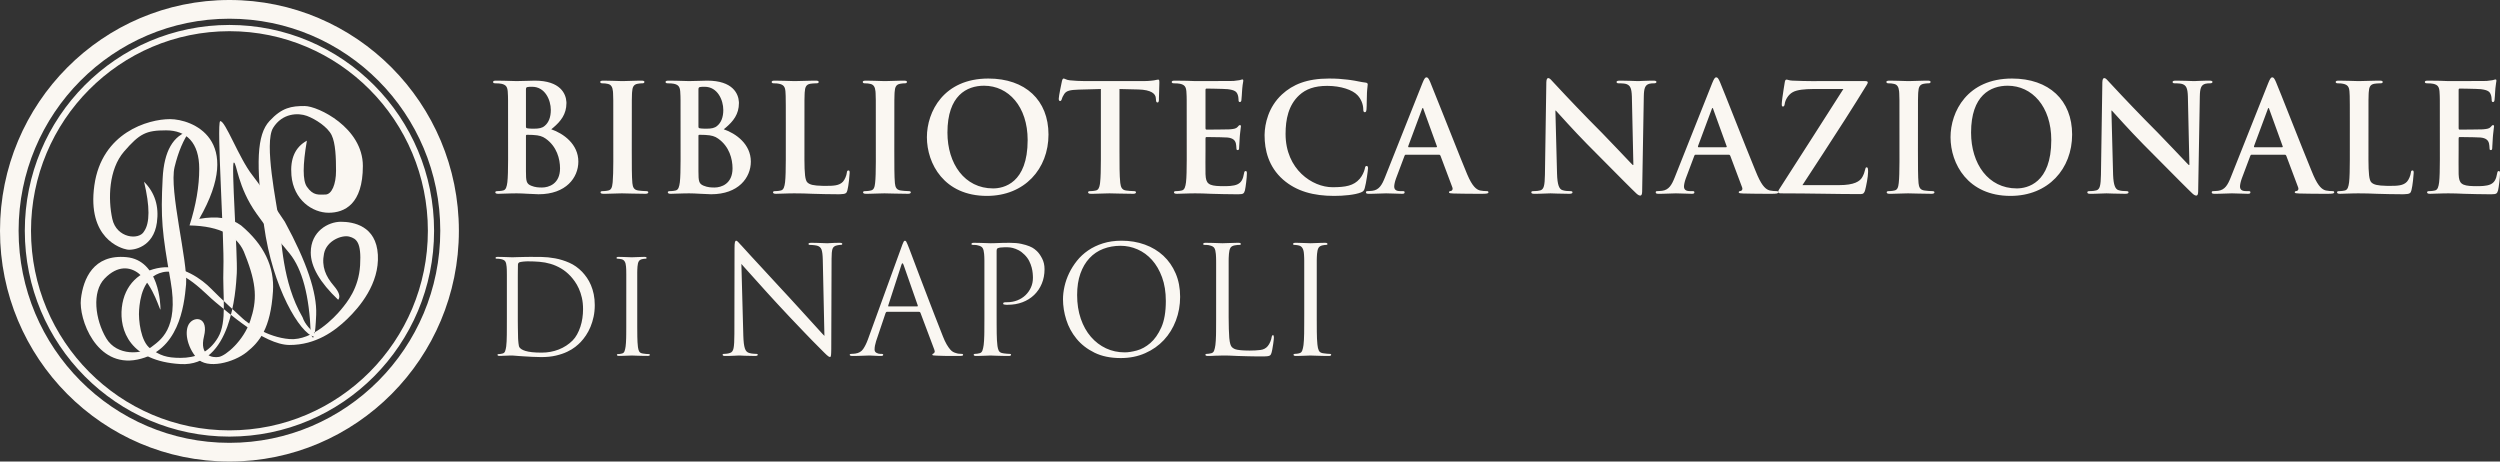
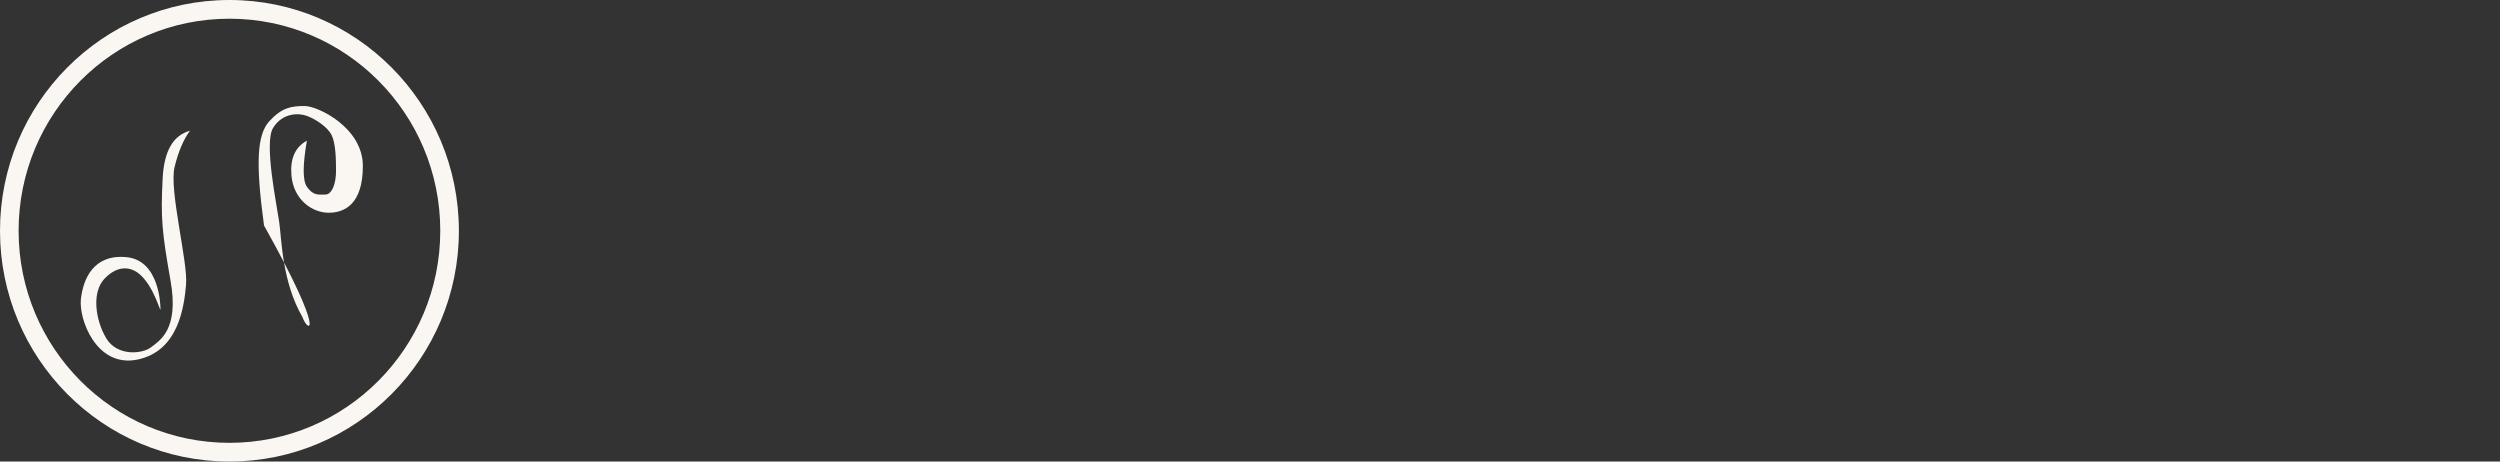
<svg xmlns="http://www.w3.org/2000/svg" width="325" height="60" viewBox="0 0 325 60" fill="none">
  <rect x="0" y="0" width="325" height="60" fill="#333333" stroke="none" />
  <g clip-path="url(#clip0_75_606)">
-     <path fill-rule="evenodd" clip-rule="evenodd" d="M66.046 13.035L66.052 20.767C66.047 22.025 66.03 23.071 65.956 23.696C65.879 24.26 65.782 24.688 65.395 24.766C65.256 24.797 65.079 24.828 64.866 24.84L64.698 24.844C64.466 24.844 64.389 24.902 64.389 25C64.389 25.136 64.524 25.194 64.776 25.194C65.163 25.194 65.666 25.155 66.111 25.155L66.608 25.14L67.214 25.136C67.504 25.136 68.084 25.155 68.665 25.194L68.999 25.208C69.437 25.228 69.833 25.253 70.019 25.253C73.579 25.253 75.185 23.093 75.185 21.01C75.185 18.734 73.25 17.352 71.663 16.807L71.937 16.581C72.879 15.78 73.637 14.859 73.637 13.402L73.633 13.259C73.576 12.206 72.862 10.483 69.516 10.483C68.858 10.483 68.104 10.541 67.156 10.541L65.511 10.496C65.184 10.489 64.845 10.483 64.524 10.483C64.234 10.483 64.099 10.522 64.099 10.658C64.099 10.794 64.215 10.833 64.427 10.833C64.698 10.833 65.027 10.852 65.182 10.891C65.781 11.019 65.954 11.301 66.005 11.881L66.036 12.475C66.041 12.63 66.044 12.809 66.046 13.035ZM68.374 11.65C68.374 11.436 68.413 11.358 68.549 11.32C68.742 11.281 68.916 11.281 69.187 11.281C70.851 11.281 71.606 12.993 71.606 14.297C71.606 15.25 71.315 15.951 70.812 16.36C70.483 16.651 70.058 16.729 69.419 16.729L69.114 16.726C68.836 16.718 68.641 16.7 68.51 16.671C68.433 16.651 68.374 16.613 68.374 16.457V11.65ZM72.805 21.886C72.805 23.91 71.335 24.377 70.464 24.377C70.019 24.377 69.574 24.357 69.052 24.143C68.433 23.89 68.374 23.56 68.374 22.275V17.663C68.374 17.566 68.413 17.527 68.49 17.527L68.758 17.528C68.885 17.529 69.008 17.532 69.16 17.538L69.323 17.547C70.077 17.585 70.522 17.722 70.928 18.014C72.399 19.045 72.805 20.68 72.805 21.886ZM79.725 13.035L79.729 21.035C79.724 22.145 79.707 23.053 79.65 23.65L79.635 23.793C79.577 24.357 79.461 24.688 79.074 24.766C78.934 24.797 78.758 24.828 78.544 24.84L78.377 24.844C78.145 24.844 78.067 24.902 78.067 25C78.067 25.136 78.203 25.194 78.454 25.194L78.81 25.191C79.436 25.181 80.2 25.149 80.658 25.139L80.892 25.136C81.415 25.136 82.634 25.194 83.91 25.194C84.123 25.194 84.278 25.136 84.278 25C84.278 24.916 84.207 24.861 84.053 24.847L83.969 24.844C83.678 24.844 83.253 24.805 82.982 24.766C82.401 24.688 82.266 24.338 82.208 23.812C82.13 22.976 82.13 21.439 82.13 19.551L82.137 13.035C82.141 12.68 82.147 12.442 82.157 12.228L82.169 12.001C82.208 11.32 82.363 10.989 82.885 10.891L83.134 10.854C83.21 10.845 83.28 10.838 83.353 10.835L83.466 10.833C83.659 10.833 83.775 10.794 83.775 10.639C83.775 10.522 83.62 10.483 83.369 10.483L83.004 10.486C82.298 10.499 81.418 10.541 81.008 10.541L80.678 10.537C80.054 10.523 79.106 10.483 78.493 10.483C78.184 10.483 78.029 10.522 78.029 10.639C78.029 10.775 78.118 10.822 78.27 10.831L78.338 10.833C78.571 10.833 78.822 10.852 79.035 10.911C79.43 11.001 79.625 11.293 79.682 11.864L79.699 12.114C79.713 12.359 79.721 12.615 79.725 13.035ZM88.47 13.035L88.475 20.767C88.471 22.025 88.454 23.071 88.38 23.696C88.302 24.26 88.206 24.688 87.819 24.766C87.679 24.797 87.503 24.828 87.289 24.84L87.122 24.844C86.89 24.844 86.813 24.902 86.813 25C86.813 25.136 86.948 25.194 87.2 25.194C87.587 25.194 88.09 25.155 88.535 25.155L89.031 25.14L89.637 25.136C89.928 25.136 90.508 25.155 91.088 25.194L91.422 25.208C91.861 25.228 92.257 25.253 92.443 25.253C96.003 25.253 97.609 23.093 97.609 21.01C97.609 18.734 95.674 17.352 94.087 16.807L94.361 16.581C95.303 15.78 96.061 14.859 96.061 13.402L96.057 13.259C96 12.206 95.286 10.483 91.94 10.483C91.282 10.483 90.527 10.541 89.579 10.541L87.935 10.496C87.608 10.489 87.269 10.483 86.948 10.483C86.658 10.483 86.522 10.522 86.522 10.658C86.522 10.794 86.638 10.833 86.851 10.833C87.122 10.833 87.451 10.852 87.606 10.891C88.204 11.019 88.378 11.301 88.429 11.881L88.46 12.475C88.464 12.63 88.468 12.809 88.47 13.035ZM90.798 11.65C90.798 11.436 90.837 11.358 90.972 11.32C91.166 11.281 91.34 11.281 91.611 11.281C93.275 11.281 94.029 12.993 94.029 14.297C94.029 15.25 93.739 15.951 93.236 16.36C92.907 16.651 92.481 16.729 91.843 16.729L91.538 16.726C91.26 16.718 91.064 16.7 90.934 16.671C90.856 16.651 90.798 16.613 90.798 16.457V11.65ZM95.229 21.886C95.229 23.91 93.758 24.377 92.888 24.377C92.443 24.377 91.998 24.357 91.475 24.143C90.856 23.89 90.798 23.56 90.798 22.275V17.663C90.798 17.566 90.837 17.527 90.914 17.527L91.182 17.528C91.308 17.529 91.432 17.532 91.584 17.538L91.746 17.547C92.501 17.585 92.946 17.722 93.352 18.014C94.823 19.045 95.229 20.68 95.229 21.886ZM104.576 20.776L104.58 13.035C104.584 12.68 104.59 12.442 104.6 12.228L104.612 12.001C104.651 11.32 104.806 10.989 105.328 10.891C105.514 10.86 105.749 10.842 105.945 10.835L106.083 10.833C106.315 10.833 106.431 10.794 106.431 10.658C106.431 10.522 106.296 10.483 106.025 10.483L105.506 10.489C104.743 10.504 103.765 10.541 103.393 10.541L103.13 10.538C102.529 10.526 101.522 10.483 100.743 10.483C100.453 10.483 100.317 10.522 100.317 10.658C100.317 10.777 100.406 10.822 100.571 10.831L100.646 10.833C100.898 10.833 101.13 10.852 101.285 10.891C101.883 11.019 102.057 11.301 102.108 11.881L102.138 12.475C102.155 13.029 102.155 13.885 102.155 16.126L102.154 20.767C102.15 22.025 102.132 23.071 102.058 23.696C101.981 24.26 101.884 24.688 101.497 24.766C101.358 24.797 101.182 24.828 100.968 24.84L100.801 24.844C100.569 24.844 100.491 24.902 100.491 25C100.491 25.136 100.627 25.194 100.878 25.194C101.265 25.194 101.768 25.155 102.213 25.155L102.71 25.14C102.967 25.136 103.183 25.136 103.316 25.136C104.109 25.136 104.806 25.155 105.676 25.194L107.24 25.233C107.743 25.244 108.303 25.253 108.946 25.253L109.235 25.249C109.973 25.228 110.061 25.11 110.165 24.727C110.32 24.163 110.455 22.703 110.455 22.489C110.455 22.256 110.436 22.159 110.301 22.159C110.146 22.159 110.107 22.275 110.088 22.45C110.049 22.82 109.817 23.365 109.585 23.618C109.101 24.143 108.346 24.163 107.321 24.163L106.934 24.159C105.722 24.137 105.279 24 104.98 23.735C104.646 23.447 104.587 22.49 104.576 20.776ZM113.854 13.035L113.858 21.035C113.853 22.237 113.834 23.203 113.764 23.793C113.706 24.357 113.59 24.688 113.203 24.766C113.063 24.797 112.887 24.828 112.673 24.84L112.506 24.844C112.274 24.844 112.197 24.902 112.197 25C112.197 25.136 112.332 25.194 112.584 25.194L112.939 25.191C113.565 25.181 114.329 25.149 114.787 25.139L115.021 25.136C115.544 25.136 116.763 25.194 118.04 25.194C118.252 25.194 118.407 25.136 118.407 25C118.407 24.916 118.336 24.861 118.182 24.847L118.098 24.844C117.807 24.844 117.382 24.805 117.111 24.766C116.53 24.688 116.395 24.338 116.337 23.812C116.26 22.976 116.26 21.439 116.26 19.551L116.266 13.035C116.27 12.68 116.276 12.442 116.286 12.228L116.298 12.001C116.337 11.32 116.492 10.989 117.014 10.891L117.263 10.854C117.339 10.845 117.409 10.838 117.482 10.835L117.595 10.833C117.788 10.833 117.904 10.794 117.904 10.639C117.904 10.522 117.749 10.483 117.498 10.483L117.134 10.486C116.427 10.499 115.547 10.541 115.137 10.541L114.807 10.537C114.183 10.523 113.235 10.483 112.622 10.483C112.313 10.483 112.158 10.522 112.158 10.639C112.158 10.775 112.247 10.822 112.399 10.831L112.467 10.833C112.7 10.833 112.951 10.852 113.164 10.911C113.559 11.001 113.754 11.293 113.811 11.864L113.828 12.114C113.842 12.359 113.85 12.615 113.854 13.035ZM128.294 25.467C133.208 25.467 136.304 21.944 136.304 17.488C136.304 13.032 133.305 10.21 128.487 10.21C122.683 10.21 120.497 14.511 120.497 17.838C120.497 21.283 122.741 25.467 128.294 25.467ZM129.106 24.494C125.392 24.494 123.167 21.283 123.167 17.235C123.167 12.39 125.701 11.144 127.926 11.144C131.099 11.144 133.595 13.849 133.595 18.208C133.595 23.832 130.461 24.494 129.106 24.494ZM140.231 11.65L143.114 11.572L143.113 20.767C143.109 22.025 143.091 23.071 143.017 23.696L142.986 23.946C142.917 24.384 142.784 24.7 142.456 24.766C142.317 24.797 142.14 24.828 141.927 24.84L141.76 24.844C141.527 24.844 141.45 24.902 141.45 25C141.45 25.136 141.586 25.194 141.837 25.194L142.192 25.191C142.818 25.181 143.582 25.149 144.04 25.139L144.275 25.136C144.817 25.136 146.035 25.194 147.312 25.194C147.525 25.194 147.68 25.136 147.68 25C147.68 24.916 147.609 24.861 147.455 24.847L147.37 24.844C147.08 24.844 146.655 24.805 146.384 24.766C145.842 24.693 145.705 24.316 145.642 23.823L145.629 23.715C145.532 22.878 145.532 21.341 145.532 19.551V11.572L147.97 11.631C149.692 11.67 150.215 12.215 150.253 12.721L150.273 12.935C150.292 13.227 150.331 13.324 150.485 13.324C150.601 13.324 150.64 13.207 150.66 13.012L150.663 12.726C150.676 12.116 150.718 11.101 150.718 10.755L150.714 10.586C150.703 10.417 150.668 10.347 150.563 10.347C150.485 10.347 150.331 10.386 150.04 10.444L149.703 10.486C149.445 10.515 149.118 10.541 148.705 10.541H141.044C140.405 10.541 139.67 10.502 139.109 10.444C138.625 10.405 138.432 10.21 138.277 10.21C138.176 10.21 138.118 10.3 138.067 10.492L138.045 10.58C138.006 10.736 137.639 12.507 137.639 12.818C137.639 13.032 137.677 13.129 137.813 13.129C137.909 13.129 137.966 13.075 138.004 12.967L138.026 12.896C138.064 12.74 138.161 12.507 138.354 12.215C138.645 11.787 139.109 11.689 140.231 11.65ZM154.271 13.035L154.276 20.767C154.272 22.025 154.255 23.071 154.181 23.696C154.103 24.26 154.007 24.688 153.62 24.766C153.48 24.797 153.304 24.828 153.09 24.84L152.923 24.844C152.691 24.844 152.614 24.902 152.614 25C152.614 25.136 152.749 25.194 153.001 25.194C153.388 25.194 153.891 25.155 154.336 25.155L154.832 25.14L155.438 25.136C156.019 25.136 156.619 25.155 157.45 25.194L159.021 25.233C159.454 25.242 159.934 25.25 160.47 25.252L161.035 25.252C161.573 25.245 161.723 25.193 161.842 24.747C161.939 24.357 162.094 23.034 162.094 22.587L162.091 22.45C162.084 22.324 162.055 22.236 161.939 22.236C161.821 22.236 161.776 22.296 161.741 22.454L161.726 22.528C161.591 23.326 161.359 23.735 160.856 23.968C160.353 24.202 159.54 24.202 159.037 24.202L158.686 24.198C157.081 24.162 156.771 23.848 156.72 22.69L156.715 22.567C156.696 22.003 156.715 20.212 156.715 19.551V18.014C156.715 17.897 156.735 17.819 156.831 17.819L157.361 17.822C158.111 17.829 159.298 17.848 159.579 17.877C160.295 17.955 160.565 18.247 160.662 18.636C160.685 18.738 160.699 18.839 160.709 18.936L160.74 19.337C160.74 19.434 160.778 19.512 160.914 19.512C161.049 19.512 161.079 19.383 161.086 19.252L161.088 19.142C161.088 19.006 161.146 18.228 161.165 17.838L161.192 17.516C161.26 16.776 161.32 16.521 161.32 16.418C161.32 16.301 161.262 16.262 161.185 16.262C161.088 16.262 161.01 16.36 160.875 16.515C160.701 16.71 160.411 16.768 159.946 16.807L159.737 16.819C159.029 16.846 157.229 16.846 156.851 16.846C156.735 16.846 156.715 16.768 156.715 16.632V11.709C156.715 11.572 156.754 11.514 156.851 11.514L157.851 11.53C158.56 11.544 159.397 11.568 159.598 11.592C160.565 11.709 160.759 11.942 160.894 12.293C160.977 12.493 161.003 12.764 161.009 12.924L161.01 12.993C161.01 13.168 161.049 13.265 161.185 13.265C161.32 13.265 161.359 13.149 161.378 13.051C161.413 12.841 161.448 12.127 161.468 11.844L161.498 11.461C161.555 10.815 161.63 10.621 161.63 10.502C161.63 10.405 161.61 10.327 161.513 10.327C161.417 10.327 161.301 10.386 161.204 10.405L161.06 10.434C160.891 10.463 160.648 10.492 160.372 10.522L159.756 10.531C158.549 10.541 156.026 10.541 155.535 10.541L155.163 10.534C154.922 10.527 154.631 10.514 154.316 10.502C153.832 10.502 153.271 10.483 152.749 10.483C152.459 10.483 152.323 10.522 152.323 10.658C152.323 10.794 152.439 10.833 152.652 10.833C152.923 10.833 153.252 10.852 153.407 10.891C154.005 11.019 154.179 11.301 154.23 11.881L154.261 12.475C154.265 12.63 154.269 12.809 154.271 13.035ZM173.432 25.467C174.67 25.467 176.14 25.33 176.914 25.019C177.243 24.883 177.32 24.785 177.417 24.455C177.611 23.793 177.843 22.1 177.843 21.867C177.843 21.711 177.804 21.575 177.669 21.575C177.514 21.575 177.475 21.652 177.417 21.964C177.34 22.314 177.088 22.878 176.759 23.248C175.985 24.143 174.941 24.338 173.219 24.338C170.626 24.338 167.124 22.042 167.124 17.41C167.124 15.523 167.492 13.674 168.904 12.37C169.756 11.592 170.858 11.164 172.542 11.164C174.322 11.164 175.831 11.689 176.469 12.37C176.953 12.876 177.204 13.557 177.224 14.161C177.224 14.433 177.262 14.589 177.417 14.589C177.572 14.589 177.62 14.466 177.642 14.233L177.649 14.141C177.688 13.752 177.669 12.682 177.707 12.04L177.726 11.756C177.763 11.289 177.804 11.101 177.804 10.969C177.804 10.852 177.727 10.755 177.514 10.736C176.933 10.677 176.314 10.502 175.579 10.405L175.146 10.35C174.437 10.264 173.773 10.21 172.774 10.21C169.891 10.21 168.053 10.989 166.66 12.273C164.867 13.926 164.426 16.124 164.398 17.465L164.396 17.605C164.396 19.492 164.899 21.672 166.795 23.346C168.556 24.883 170.781 25.467 173.432 25.467ZM187.072 20.115C187.168 20.115 187.226 20.154 187.265 20.251L188.813 24.377C188.91 24.61 188.774 24.785 188.639 24.824C188.445 24.844 188.368 24.883 188.368 25C188.368 25.136 188.6 25.136 188.948 25.155L190.264 25.18C190.931 25.19 191.531 25.193 192.002 25.194L192.605 25.194C193.321 25.194 193.495 25.155 193.495 25C193.495 24.883 193.424 24.852 193.306 24.845L193.243 24.844C193.011 24.844 192.721 24.824 192.431 24.766L192.338 24.741C191.94 24.62 191.409 24.267 190.728 22.645L189.878 20.564C188.434 16.982 186.308 11.55 185.93 10.677L185.831 10.46C185.692 10.172 185.589 10.055 185.446 10.055C185.253 10.055 185.137 10.269 184.905 10.833L180.048 23.054C179.661 24.027 179.294 24.688 178.404 24.805C178.28 24.82 178.082 24.836 177.918 24.842L177.804 24.844C177.649 24.844 177.572 24.883 177.572 25C177.572 25.155 177.688 25.194 177.94 25.194L178.473 25.189C179.236 25.176 179.939 25.141 180.176 25.136L180.223 25.136C180.822 25.136 181.654 25.194 182.273 25.194C182.486 25.194 182.602 25.155 182.602 25C182.602 24.883 182.544 24.844 182.312 24.844H182.022C181.422 24.844 181.248 24.591 181.248 24.241C181.248 24.033 181.324 23.641 181.477 23.215L182.583 20.271C182.622 20.154 182.66 20.115 182.757 20.115H187.072ZM183.144 19.142C183.067 19.142 183.047 19.084 183.067 19.006L184.847 14.219C184.866 14.141 184.905 14.044 184.963 14.044C185.021 14.044 185.04 14.141 185.059 14.219L186.801 19.026C186.82 19.084 186.801 19.142 186.704 19.142H183.144ZM202.201 14.375H202.259L203.83 16.099C204.542 16.874 205.421 17.815 206.322 18.732L211.139 23.585C211.491 23.939 211.816 24.262 212.102 24.543L212.572 25C212.784 25.214 213.017 25.428 213.229 25.428C213.388 25.428 213.466 25.283 213.479 24.935L213.694 12.546C213.713 11.456 213.868 11.047 214.41 10.891C214.642 10.833 214.797 10.833 214.99 10.833C215.222 10.833 215.338 10.775 215.338 10.658C215.338 10.502 215.145 10.483 214.893 10.483L214.526 10.486C213.818 10.496 213.272 10.535 213.047 10.54L212.792 10.538C212.324 10.526 211.519 10.483 210.656 10.483L210.476 10.487C210.282 10.498 210.153 10.537 210.153 10.658C210.153 10.775 210.231 10.833 210.463 10.833L210.734 10.836C210.985 10.843 211.281 10.866 211.488 10.95C211.928 11.134 212.107 11.476 212.142 12.52L212.339 21.439H212.243L211.948 21.139C211.209 20.371 209.389 18.43 208.239 17.258L206.548 15.547C205.423 14.396 204.358 13.279 203.539 12.412L201.989 10.755C201.66 10.405 201.485 10.152 201.273 10.152C201.097 10.152 201.033 10.377 201.023 10.71L200.841 22.719C200.813 24.114 200.71 24.603 200.247 24.747C200.031 24.809 199.764 24.834 199.538 24.841L199.377 24.844C199.183 24.844 199.067 24.883 199.067 25C199.067 25.175 199.241 25.194 199.493 25.194L200.013 25.189C200.741 25.176 201.346 25.141 201.544 25.136L201.582 25.136C201.95 25.136 202.724 25.194 203.981 25.194C204.252 25.194 204.426 25.155 204.426 25C204.426 24.897 204.337 24.855 204.173 24.846L204.097 24.844C203.788 24.844 203.42 24.824 203.091 24.708C202.704 24.571 202.453 24.066 202.414 22.548L202.201 14.375ZM224.741 20.115C224.838 20.115 224.896 20.154 224.935 20.251L226.482 24.377C226.579 24.61 226.444 24.785 226.308 24.824C226.115 24.844 226.037 24.883 226.037 25C226.037 25.136 226.27 25.136 226.618 25.155L227.934 25.18C228.601 25.19 229.2 25.193 229.672 25.194L230.275 25.194C230.99 25.194 231.165 25.155 231.165 25C231.165 24.883 231.094 24.852 230.976 24.845L230.913 24.844C230.681 24.844 230.391 24.824 230.1 24.766L230.008 24.741C229.626 24.625 229.121 24.294 228.479 22.834L228.175 22.108C226.824 18.826 224.038 11.688 223.6 10.677L223.501 10.46C223.362 10.172 223.258 10.055 223.116 10.055C222.923 10.055 222.806 10.269 222.574 10.833L217.718 23.054C217.331 24.027 216.964 24.688 216.074 24.805C215.95 24.82 215.752 24.836 215.588 24.842L215.474 24.844C215.319 24.844 215.242 24.883 215.242 25C215.242 25.155 215.358 25.194 215.609 25.194L216.142 25.189C216.906 25.176 217.609 25.141 217.846 25.136L217.892 25.136C218.492 25.136 219.324 25.194 219.943 25.194C220.156 25.194 220.272 25.155 220.272 25C220.272 24.883 220.214 24.844 219.982 24.844H219.691C219.092 24.844 218.918 24.591 218.918 24.241C218.918 24.033 218.994 23.641 219.147 23.215L220.253 20.271C220.291 20.154 220.33 20.115 220.427 20.115H224.741ZM220.814 19.142C220.736 19.142 220.717 19.084 220.736 19.006L222.516 14.219C222.536 14.141 222.574 14.044 222.632 14.044C222.69 14.044 222.71 14.141 222.729 14.219L224.47 19.026C224.49 19.084 224.47 19.142 224.374 19.142H220.814ZM239.078 24.066H234.318L237.099 19.805C238.977 16.922 240.877 13.973 242.657 11.067L242.745 10.911C242.784 10.837 242.812 10.767 242.812 10.697C242.812 10.6 242.676 10.541 242.483 10.541L235.45 10.543C234.845 10.54 234.086 10.528 233.022 10.483C232.538 10.463 232.422 10.347 232.248 10.347C232.146 10.347 232.075 10.421 232.032 10.622L231.883 11.535C231.766 12.278 231.629 13.211 231.629 13.518C231.629 13.752 231.648 13.849 231.784 13.849C231.887 13.849 231.96 13.788 232.002 13.583L232.016 13.499C232.074 13.051 232.422 12.331 233.061 11.981C233.636 11.656 234.694 11.582 235.633 11.573L239.639 11.572C237.046 15.678 234.183 20.076 231.455 24.357L231.335 24.54C231.202 24.748 231.165 24.832 231.165 24.941C231.165 25.077 231.281 25.136 231.493 25.136C235.402 25.136 238.652 25.233 241.883 25.233C242.231 25.233 242.367 25.077 242.464 24.727C242.599 24.241 242.851 22.976 242.851 22.353L242.847 22.146C242.834 21.844 242.786 21.75 242.657 21.75C242.541 21.75 242.502 21.867 242.464 22.061C242.406 22.334 242.289 22.684 242.115 22.995C241.806 23.579 241.051 24.066 239.078 24.066ZM246.927 13.035L246.931 21.035C246.925 22.237 246.906 23.203 246.836 23.793C246.778 24.357 246.662 24.688 246.275 24.766C246.136 24.797 245.959 24.828 245.746 24.84L245.579 24.844C245.346 24.844 245.269 24.902 245.269 25C245.269 25.136 245.404 25.194 245.656 25.194L246.011 25.191C246.637 25.181 247.401 25.149 247.859 25.139L248.094 25.136C248.616 25.136 249.835 25.194 251.112 25.194C251.325 25.194 251.48 25.136 251.48 25C251.48 24.916 251.408 24.861 251.254 24.847L251.17 24.844C250.88 24.844 250.454 24.805 250.183 24.766C249.603 24.688 249.467 24.338 249.409 23.812C249.332 22.976 249.332 21.439 249.332 19.551L249.338 13.035C249.342 12.68 249.348 12.442 249.358 12.228L249.371 12.001C249.409 11.32 249.564 10.989 250.086 10.891L250.335 10.854C250.411 10.845 250.481 10.838 250.555 10.835L250.667 10.833C250.86 10.833 250.976 10.794 250.976 10.639C250.976 10.522 250.822 10.483 250.57 10.483L250.206 10.486C249.499 10.499 248.619 10.541 248.21 10.541L247.88 10.537C247.256 10.523 246.307 10.483 245.695 10.483C245.385 10.483 245.23 10.522 245.23 10.639C245.23 10.775 245.319 10.822 245.471 10.831L245.54 10.833C245.772 10.833 246.023 10.852 246.236 10.911C246.632 11.001 246.827 11.293 246.883 11.864L246.901 12.114C246.914 12.359 246.922 12.615 246.927 13.035ZM261.366 25.467C266.28 25.467 269.376 21.944 269.376 17.488C269.376 13.032 266.377 10.21 261.56 10.21C255.755 10.21 253.569 14.511 253.569 17.838C253.569 21.283 255.813 25.467 261.366 25.467ZM262.179 24.494C258.464 24.494 256.239 21.283 256.239 17.235C256.239 12.39 258.774 11.144 260.998 11.144C264.171 11.144 266.667 13.849 266.667 18.208C266.667 23.832 263.533 24.494 262.179 24.494ZM274.484 14.375H274.542L276.112 16.099C276.825 16.874 277.704 17.815 278.604 18.732L283.422 23.585C283.774 23.939 284.099 24.262 284.385 24.543L284.854 25C285.067 25.214 285.299 25.428 285.512 25.428C285.67 25.428 285.748 25.283 285.761 24.935L285.976 12.546C285.995 11.456 286.15 11.047 286.692 10.891C286.924 10.833 287.079 10.833 287.272 10.833C287.505 10.833 287.621 10.775 287.621 10.658C287.621 10.502 287.427 10.483 287.176 10.483L286.809 10.486C286.1 10.496 285.554 10.535 285.329 10.54L285.075 10.538C284.606 10.526 283.801 10.483 282.939 10.483L282.758 10.487C282.564 10.498 282.436 10.537 282.436 10.658C282.436 10.775 282.513 10.833 282.745 10.833L283.016 10.836C283.267 10.843 283.563 10.866 283.771 10.95C284.21 11.134 284.39 11.476 284.424 12.52L284.622 21.439H284.525L284.231 21.139C283.491 20.371 281.671 18.43 280.521 17.258L278.83 15.547C277.705 14.396 276.64 13.279 275.821 12.412L274.271 10.755C273.942 10.405 273.768 10.152 273.555 10.152C273.379 10.152 273.315 10.377 273.305 10.71L273.123 22.719C273.095 24.114 272.992 24.603 272.53 24.747C272.313 24.809 272.047 24.834 271.82 24.841L271.659 24.844C271.466 24.844 271.349 24.883 271.349 25C271.349 25.175 271.524 25.194 271.775 25.194L272.295 25.189C273.023 25.176 273.629 25.141 273.826 25.136L273.865 25.136C274.232 25.136 275.006 25.194 276.264 25.194C276.535 25.194 276.709 25.155 276.709 25C276.709 24.897 276.62 24.855 276.455 24.846L276.38 24.844C276.07 24.844 275.703 24.824 275.374 24.708C275.004 24.577 274.757 24.109 274.703 22.74L274.484 14.375ZM297.024 20.115C297.12 20.115 297.178 20.154 297.217 20.251L298.765 24.377C298.862 24.61 298.726 24.785 298.591 24.824C298.397 24.844 298.32 24.883 298.32 25C298.32 25.136 298.552 25.136 298.9 25.155L300.216 25.18C300.883 25.19 301.483 25.193 301.954 25.194L302.557 25.194C303.273 25.194 303.447 25.155 303.447 25C303.447 24.883 303.376 24.852 303.258 24.845L303.195 24.844C302.963 24.844 302.673 24.824 302.383 24.766L302.29 24.741C301.908 24.625 301.403 24.294 300.761 22.834L300.457 22.108C299.106 18.826 296.321 11.688 295.882 10.677L295.783 10.46C295.644 10.172 295.541 10.055 295.398 10.055C295.205 10.055 295.089 10.269 294.857 10.833L290 23.054C289.613 24.027 289.246 24.688 288.356 24.805C288.232 24.82 288.034 24.836 287.871 24.842L287.756 24.844C287.601 24.844 287.524 24.883 287.524 25C287.524 25.155 287.64 25.194 287.892 25.194L288.425 25.189C289.188 25.176 289.891 25.141 290.128 25.136L290.175 25.136C290.774 25.136 291.606 25.194 292.225 25.194C292.438 25.194 292.554 25.155 292.554 25C292.554 24.883 292.496 24.844 292.264 24.844H291.974C291.374 24.844 291.2 24.591 291.2 24.241C291.2 24.033 291.276 23.641 291.429 23.215L292.535 20.271C292.574 20.154 292.612 20.115 292.709 20.115H297.024ZM293.096 19.142C293.019 19.142 292.999 19.084 293.019 19.006L294.799 14.219C294.818 14.141 294.857 14.044 294.915 14.044C294.973 14.044 294.992 14.141 295.011 14.219L296.753 19.026C296.772 19.084 296.753 19.142 296.656 19.142H293.096ZM307.899 20.776L307.903 13.035C307.907 12.68 307.913 12.442 307.923 12.228L307.936 12.001C307.974 11.32 308.129 10.989 308.651 10.891C308.837 10.86 309.072 10.842 309.268 10.835L309.406 10.833C309.638 10.833 309.754 10.794 309.754 10.658C309.754 10.522 309.619 10.483 309.348 10.483L308.829 10.489C308.066 10.504 307.088 10.541 306.717 10.541L306.453 10.538C305.852 10.526 304.846 10.483 304.066 10.483C303.776 10.483 303.64 10.522 303.64 10.658C303.64 10.777 303.729 10.822 303.894 10.831L303.969 10.833C304.221 10.833 304.453 10.852 304.608 10.891C305.206 11.019 305.38 11.301 305.431 11.881L305.462 12.475C305.478 13.029 305.478 13.885 305.478 16.126L305.477 20.767C305.473 22.025 305.456 23.071 305.382 23.696C305.304 24.26 305.208 24.688 304.821 24.766C304.681 24.797 304.505 24.828 304.291 24.84L304.124 24.844C303.892 24.844 303.815 24.902 303.815 25C303.815 25.136 303.95 25.194 304.202 25.194C304.588 25.194 305.092 25.155 305.536 25.155L306.033 25.14C306.29 25.136 306.506 25.136 306.639 25.136C307.433 25.136 308.129 25.155 309 25.194L310.563 25.233C311.066 25.244 311.627 25.253 312.269 25.253L312.558 25.249C313.296 25.228 313.384 25.11 313.488 24.727C313.643 24.163 313.779 22.703 313.779 22.489C313.779 22.256 313.759 22.159 313.624 22.159C313.469 22.159 313.43 22.275 313.411 22.45C313.372 22.82 313.14 23.365 312.908 23.618C312.424 24.143 311.67 24.163 310.644 24.163L310.257 24.159C309.045 24.137 308.602 24 308.303 23.735C307.969 23.447 307.91 22.49 307.899 20.776ZM317.177 13.035L317.182 20.767C317.178 22.025 317.161 23.071 317.087 23.696C317.01 24.26 316.913 24.688 316.526 24.766C316.387 24.797 316.21 24.828 315.997 24.84L315.829 24.844C315.597 24.844 315.52 24.902 315.52 25C315.52 25.136 315.655 25.194 315.907 25.194C316.294 25.194 316.797 25.155 317.242 25.155L317.739 25.14L318.345 25.136C318.925 25.136 319.525 25.155 320.357 25.194L321.927 25.233C322.36 25.242 322.84 25.25 323.376 25.252L323.941 25.252C324.479 25.245 324.629 25.193 324.749 24.747C324.845 24.357 325 23.034 325 22.587L324.998 22.45C324.99 22.324 324.961 22.236 324.845 22.236C324.727 22.236 324.682 22.296 324.647 22.454L324.633 22.528C324.497 23.326 324.265 23.735 323.762 23.968C323.259 24.202 322.446 24.202 321.943 24.202L321.592 24.198C319.987 24.162 319.678 23.848 319.626 22.69L319.622 22.567C319.602 22.003 319.622 20.212 319.622 19.551V18.014C319.622 17.897 319.641 17.819 319.738 17.819L320.267 17.822C321.018 17.829 322.204 17.848 322.485 17.877C323.201 17.955 323.472 18.247 323.568 18.636C323.592 18.738 323.606 18.839 323.615 18.936L323.646 19.337C323.646 19.434 323.685 19.512 323.82 19.512C323.955 19.512 323.985 19.383 323.992 19.252L323.994 19.142C323.994 19.006 324.052 18.228 324.071 17.838L324.099 17.516C324.166 16.776 324.226 16.521 324.226 16.418C324.226 16.301 324.168 16.262 324.091 16.262C323.994 16.262 323.917 16.36 323.781 16.515C323.607 16.71 323.317 16.768 322.853 16.807L322.643 16.819C321.935 16.846 320.135 16.846 319.757 16.846C319.657 16.846 319.629 16.789 319.623 16.687L319.622 11.709C319.622 11.572 319.66 11.514 319.757 11.514L320.758 11.53C321.466 11.544 322.303 11.568 322.504 11.592C323.472 11.709 323.665 11.942 323.801 12.293C323.883 12.493 323.91 12.764 323.915 12.924L323.917 12.993C323.917 13.168 323.955 13.265 324.091 13.265C324.226 13.265 324.265 13.149 324.284 13.051C324.319 12.841 324.354 12.127 324.375 11.844L324.404 11.461C324.462 10.815 324.536 10.621 324.536 10.502C324.536 10.405 324.516 10.327 324.42 10.327C324.323 10.327 324.207 10.386 324.11 10.405L323.967 10.434C323.797 10.463 323.554 10.492 323.278 10.522L322.662 10.531C321.456 10.541 318.932 10.541 318.441 10.541L318.069 10.534C317.829 10.527 317.537 10.514 317.222 10.502C316.739 10.502 316.178 10.483 315.655 10.483C315.365 10.483 315.23 10.522 315.23 10.658C315.23 10.794 315.346 10.833 315.559 10.833C315.829 10.833 316.158 10.852 316.313 10.891C316.912 11.019 317.085 11.301 317.136 11.881L317.167 12.475C317.172 12.63 317.175 12.809 317.177 13.035ZM65.893 35.711V41.33L65.889 42.847L65.885 43.518C65.879 44.159 65.854 44.662 65.808 45.025C65.775 45.275 65.727 45.485 65.665 45.655C65.603 45.825 65.487 45.927 65.317 45.961C65.239 45.984 65.154 46.001 65.064 46.013C64.973 46.024 64.889 46.029 64.81 46.029C64.719 46.029 64.674 46.064 64.674 46.132C64.674 46.222 64.764 46.268 64.945 46.268L65.153 46.264L65.402 46.251C65.583 46.239 65.758 46.234 65.927 46.234C66.062 46.225 66.182 46.22 66.286 46.218L66.604 46.217C66.643 46.217 66.76 46.225 66.957 46.242L67.4 46.278C67.583 46.292 67.786 46.305 68.009 46.319L69.186 46.387C69.609 46.41 70.001 46.421 70.362 46.421C71.085 46.421 71.722 46.356 72.275 46.225C72.828 46.095 73.314 45.93 73.731 45.732C74.149 45.533 74.502 45.32 74.789 45.093C75.077 44.866 75.311 44.656 75.492 44.463C75.729 44.213 75.957 43.924 76.177 43.595C76.398 43.266 76.592 42.899 76.762 42.496C76.931 42.093 77.066 41.654 77.168 41.177C77.269 40.7 77.32 40.195 77.32 39.661C77.32 39.151 77.275 38.679 77.185 38.248C77.094 37.817 76.973 37.422 76.821 37.065C76.668 36.707 76.494 36.387 76.296 36.103C76.099 35.819 75.893 35.564 75.678 35.337C75.17 34.814 74.612 34.42 74.002 34.153C73.393 33.886 72.778 33.696 72.157 33.583C71.536 33.469 70.941 33.41 70.371 33.404L69.105 33.396L68.504 33.398L67.291 33.425L66.604 33.447L65.51 33.41L65.301 33.404C65.086 33.398 64.883 33.395 64.691 33.395C64.511 33.395 64.42 33.441 64.42 33.532C64.42 33.6 64.465 33.634 64.556 33.634L64.74 33.638C64.775 33.639 64.812 33.641 64.852 33.642C64.971 33.648 65.064 33.662 65.131 33.685C65.413 33.742 65.6 33.844 65.69 33.991C65.78 34.139 65.837 34.36 65.859 34.656L65.878 34.939L65.885 35.09C65.89 35.243 65.893 35.45 65.893 35.711ZM67.316 41.765L67.315 35.984C67.315 35.728 67.317 35.492 67.32 35.275L67.332 34.434C67.332 34.264 67.4 34.15 67.535 34.094C67.569 34.082 67.628 34.068 67.713 34.051C67.798 34.034 67.896 34.02 68.009 34.008C68.122 33.997 68.232 33.989 68.339 33.983L68.543 33.975C68.575 33.975 68.606 33.974 68.636 33.974C69.144 33.974 69.643 33.994 70.134 34.034C70.625 34.074 71.102 34.162 71.564 34.298C72.027 34.434 72.478 34.63 72.919 34.885C73.359 35.141 73.776 35.478 74.171 35.898C74.341 36.08 74.521 36.304 74.713 36.571C74.905 36.838 75.083 37.15 75.246 37.508C75.41 37.865 75.543 38.265 75.644 38.708C75.746 39.151 75.797 39.644 75.797 40.189C75.797 40.587 75.768 40.978 75.712 41.364C75.656 41.75 75.568 42.122 75.45 42.479C75.331 42.837 75.187 43.169 75.018 43.475C74.849 43.782 74.657 44.043 74.442 44.259C73.934 44.77 73.334 45.161 72.639 45.434C71.945 45.706 71.203 45.842 70.413 45.842C69.917 45.842 69.496 45.822 69.152 45.783C68.808 45.743 68.526 45.689 68.305 45.621C68.085 45.553 67.916 45.479 67.798 45.4C67.679 45.32 67.592 45.241 67.535 45.161C67.501 45.116 67.473 45.042 67.451 44.94C67.428 44.838 67.411 44.724 67.4 44.599L67.366 44.216C67.358 44.129 67.353 44.048 67.351 43.974L67.324 42.573C67.319 42.326 67.317 42.057 67.316 41.765ZM82.851 43.752L82.841 42.49L82.841 35.424C82.842 35.293 82.844 35.182 82.848 35.09C82.853 34.936 82.862 34.792 82.873 34.656C82.896 34.36 82.949 34.136 83.034 33.983C83.118 33.83 83.274 33.73 83.499 33.685C83.601 33.662 83.683 33.648 83.745 33.642C83.807 33.637 83.866 33.634 83.923 33.634C84.013 33.634 84.058 33.6 84.058 33.532C84.058 33.441 83.968 33.395 83.787 33.395L83.46 33.4L82.128 33.447L80.909 33.404C80.717 33.398 80.554 33.395 80.418 33.395C80.238 33.395 80.147 33.441 80.147 33.532C80.147 33.6 80.193 33.634 80.283 33.634C80.339 33.634 80.418 33.639 80.52 33.651C80.621 33.662 80.717 33.679 80.808 33.702C81.157 33.781 81.349 34.099 81.383 34.656L81.402 34.939L81.409 35.09C81.414 35.243 81.417 35.45 81.417 35.711L81.415 42.49C81.414 42.855 81.411 43.197 81.409 43.518L81.401 43.973C81.389 44.402 81.366 44.752 81.332 45.025C81.299 45.275 81.251 45.485 81.189 45.655C81.126 45.825 81.011 45.927 80.841 45.961C80.763 45.984 80.678 46.001 80.588 46.013C80.497 46.024 80.413 46.029 80.334 46.029C80.243 46.029 80.198 46.064 80.198 46.132C80.198 46.222 80.288 46.268 80.469 46.268L80.796 46.263L82.148 46.217L82.848 46.242L83.499 46.259C83.736 46.265 83.973 46.268 84.21 46.268C84.391 46.268 84.481 46.222 84.481 46.132C84.481 46.064 84.436 46.029 84.346 46.029L84.106 46.02L83.999 46.013C83.846 46.001 83.708 45.984 83.584 45.961C83.324 45.927 83.155 45.825 83.076 45.655C83.013 45.519 82.968 45.357 82.941 45.17L82.924 45.025C82.884 44.707 82.86 44.283 82.851 43.752ZM96.631 43.629L96.379 34.308L96.679 34.651L99.459 37.743L99.775 38.093C100.132 38.486 100.496 38.884 100.867 39.286L101.429 39.892C101.816 40.311 102.217 40.74 102.633 41.181L104.641 43.288C104.991 43.654 105.303 43.977 105.577 44.257L107.107 45.798C107.236 45.928 107.347 46.035 107.439 46.119L107.504 46.178C107.607 46.269 107.688 46.33 107.746 46.363C107.804 46.395 107.852 46.411 107.891 46.411C107.93 46.411 107.959 46.398 107.978 46.373C107.997 46.347 108.014 46.288 108.026 46.197L108.04 46.067C108.047 45.99 108.052 45.898 108.055 45.789L108.064 45.385L108.104 33.627C108.104 33.043 108.142 32.624 108.22 32.371C108.297 32.118 108.497 31.96 108.82 31.895C108.936 31.869 109.029 31.852 109.1 31.846L109.229 31.837L109.284 31.836C109.426 31.836 109.497 31.791 109.497 31.7C109.497 31.609 109.381 31.564 109.149 31.564C108.909 31.564 108.687 31.567 108.485 31.574L107.616 31.62C107.571 31.622 107.533 31.622 107.504 31.622L106.548 31.587L106.14 31.574C105.927 31.567 105.711 31.564 105.492 31.564C105.234 31.564 105.105 31.609 105.105 31.7C105.105 31.791 105.157 31.836 105.26 31.836L105.458 31.843C105.515 31.846 105.582 31.851 105.656 31.856C105.843 31.869 106.027 31.895 106.208 31.934C106.504 32.011 106.701 32.18 106.798 32.44C106.895 32.699 106.949 33.147 106.962 33.782L107.175 43.668L106.88 43.359L103.973 40.165C103.489 39.633 103.009 39.108 102.532 38.589L101.426 37.397L98.952 34.713L97.673 33.332L96.407 31.942L96.212 31.739C96.153 31.674 96.089 31.603 96.021 31.525C95.886 31.369 95.779 31.291 95.702 31.291C95.625 31.291 95.57 31.36 95.538 31.496C95.505 31.632 95.489 31.888 95.489 32.264L95.47 43.415C95.47 44.297 95.434 44.913 95.363 45.263C95.293 45.614 95.135 45.821 94.889 45.886C94.748 45.938 94.599 45.97 94.444 45.983L94.241 45.998C94.183 46.001 94.135 46.003 94.096 46.003C93.993 46.003 93.941 46.042 93.941 46.12C93.941 46.223 94.045 46.275 94.251 46.275L94.757 46.271C95 46.266 95.228 46.258 95.441 46.246L95.874 46.224L96.108 46.217C96.153 46.217 96.233 46.219 96.345 46.224L96.785 46.246C97.147 46.266 97.605 46.275 98.159 46.275C98.391 46.275 98.507 46.223 98.507 46.12C98.507 46.042 98.456 46.003 98.353 46.003L98.221 46C98.144 45.997 98.049 45.991 97.937 45.983C97.75 45.97 97.566 45.938 97.385 45.886C97.256 45.847 97.147 45.782 97.056 45.691C96.966 45.601 96.892 45.468 96.834 45.292C96.776 45.117 96.731 44.897 96.698 44.631C96.666 44.365 96.644 44.031 96.631 43.629ZM112.825 44.135C112.644 44.628 112.441 45.039 112.215 45.37C111.989 45.701 111.651 45.899 111.199 45.964C111.122 45.977 111.025 45.987 110.909 45.993L110.638 46.003C110.522 46.003 110.464 46.042 110.464 46.12C110.464 46.223 110.587 46.275 110.832 46.275C111.064 46.275 111.296 46.272 111.528 46.266L112.981 46.217L113.122 46.219L114.121 46.266L114.405 46.274C114.448 46.275 114.488 46.275 114.527 46.275C114.721 46.275 114.817 46.223 114.817 46.12C114.817 46.042 114.753 46.003 114.624 46.003H114.43C114.263 46.003 114.098 45.957 113.937 45.867C113.776 45.776 113.695 45.633 113.695 45.438C113.695 45.127 113.762 44.763 113.894 44.347L115.127 40.69C115.166 40.587 115.23 40.535 115.32 40.535H119.48C119.558 40.535 119.616 40.574 119.654 40.651L121.454 45.438C121.518 45.594 121.531 45.714 121.492 45.798C121.454 45.883 121.402 45.938 121.338 45.964C121.247 45.99 121.202 46.035 121.202 46.1C121.202 46.165 121.254 46.201 121.357 46.207L121.783 46.236C122.118 46.249 122.45 46.259 122.779 46.266L123.25 46.273C123.4 46.274 123.543 46.275 123.679 46.275H124.82C124.923 46.275 125.014 46.266 125.091 46.246C125.168 46.227 125.207 46.184 125.207 46.12C125.207 46.055 125.162 46.017 125.073 46.006L125.014 46.003C124.91 46.003 124.791 45.996 124.656 45.983C124.52 45.97 124.382 45.938 124.24 45.886C124.136 45.86 124.024 45.815 123.901 45.75C123.779 45.685 123.65 45.575 123.514 45.419C123.379 45.263 123.23 45.049 123.069 44.777C122.908 44.504 122.743 44.154 122.576 43.726L121.496 40.97C121.315 40.506 121.13 40.027 120.941 39.532L119.521 35.818L118.216 32.361L117.976 31.762C117.906 31.593 117.853 31.478 117.816 31.418C117.765 31.334 117.707 31.291 117.642 31.291C117.578 31.291 117.52 31.337 117.468 31.428C117.431 31.492 117.378 31.617 117.308 31.801L112.825 44.135ZM115.533 39.834C115.456 39.834 115.437 39.789 115.475 39.698L117.178 34.444C117.268 34.158 117.365 34.158 117.468 34.444L119.306 39.698C119.332 39.789 119.306 39.834 119.229 39.834H115.533ZM127.964 33.5L127.972 33.882L127.973 41.408C127.972 42.034 127.969 42.609 127.964 43.133L127.956 43.598C127.944 44.113 127.917 44.532 127.877 44.855C127.838 45.14 127.783 45.38 127.713 45.575C127.652 45.742 127.546 45.851 127.395 45.904L127.316 45.925C127.226 45.951 127.129 45.97 127.026 45.983C126.922 45.996 126.826 46.003 126.735 46.003C126.632 46.003 126.581 46.042 126.581 46.12C126.581 46.223 126.684 46.275 126.89 46.275L127.127 46.273L128.012 46.246L128.77 46.217L129.26 46.236L129.57 46.246C129.796 46.252 130.044 46.259 130.315 46.266C130.586 46.272 130.856 46.275 131.127 46.275C131.334 46.275 131.437 46.223 131.437 46.12C131.437 46.042 131.385 46.003 131.282 46.003L131.115 45.998C131.049 45.995 130.973 45.99 130.886 45.983C130.769 45.975 130.661 45.963 130.559 45.949L130.411 45.925C130.115 45.886 129.921 45.769 129.831 45.575C129.759 45.419 129.707 45.234 129.676 45.02L129.657 44.855C129.611 44.486 129.583 43.991 129.573 43.371L129.563 42.135C129.561 41.667 129.56 41.166 129.56 40.632V32.634C129.56 32.427 129.612 32.303 129.715 32.264C129.805 32.225 129.925 32.196 130.073 32.177C130.221 32.157 130.379 32.148 130.547 32.148H131.011C131.205 32.148 131.421 32.177 131.659 32.235C131.898 32.294 132.15 32.391 132.414 32.527C132.678 32.663 132.94 32.861 133.198 33.121C133.456 33.38 133.655 33.653 133.797 33.938C133.939 34.223 134.046 34.502 134.117 34.775C134.187 35.047 134.233 35.3 134.252 35.534L134.274 35.855C134.279 35.952 134.281 36.039 134.281 36.117C134.281 36.571 134.194 36.99 134.02 37.373C133.846 37.755 133.61 38.089 133.314 38.375C133.017 38.66 132.662 38.884 132.25 39.046C131.837 39.208 131.398 39.289 130.934 39.289C130.728 39.289 130.589 39.299 130.518 39.319C130.447 39.338 130.411 39.387 130.411 39.464C130.411 39.516 130.434 39.552 130.479 39.571C130.524 39.591 130.573 39.601 130.624 39.601C130.676 39.614 130.74 39.62 130.818 39.62H131.031C131.714 39.62 132.346 39.51 132.927 39.289C133.507 39.069 134.01 38.754 134.436 38.346C134.861 37.937 135.194 37.447 135.432 36.876C135.671 36.306 135.79 35.676 135.79 34.989C135.79 34.47 135.684 34.006 135.471 33.597C135.258 33.189 135.042 32.881 134.823 32.673L134.711 32.569C134.646 32.511 134.567 32.445 134.474 32.371C134.32 32.248 134.1 32.128 133.817 32.011C133.533 31.895 133.181 31.791 132.762 31.7C132.343 31.609 131.83 31.564 131.224 31.564C130.923 31.564 130.616 31.568 130.304 31.577L129.212 31.615C129.038 31.62 128.896 31.622 128.786 31.622L127.747 31.587L127.287 31.574C127.048 31.567 126.819 31.564 126.6 31.564C126.394 31.564 126.29 31.616 126.29 31.72C126.29 31.797 126.342 31.836 126.445 31.836L126.656 31.841C126.696 31.842 126.739 31.844 126.784 31.846C126.919 31.852 127.026 31.869 127.103 31.895C127.426 31.96 127.638 32.076 127.742 32.245C127.845 32.414 127.909 32.667 127.935 33.004L127.957 33.328C127.959 33.384 127.962 33.442 127.964 33.5ZM138.189 38.9C138.189 39.782 138.331 40.674 138.615 41.576C138.899 42.477 139.344 43.298 139.95 44.037C140.556 44.777 141.333 45.38 142.281 45.847C143.229 46.314 144.368 46.548 145.696 46.548C146.857 46.548 147.915 46.337 148.869 45.915C149.824 45.494 150.636 44.923 151.307 44.203C151.978 43.483 152.497 42.64 152.864 41.673C153.232 40.707 153.416 39.678 153.416 38.589C153.416 37.46 153.222 36.445 152.835 35.543C152.448 34.642 151.916 33.876 151.239 33.247C150.562 32.618 149.759 32.135 148.83 31.797C147.902 31.46 146.896 31.291 145.812 31.291C144.922 31.291 144.116 31.405 143.394 31.632C142.671 31.859 142.026 32.167 141.459 32.556C140.891 32.946 140.405 33.396 139.998 33.909C139.592 34.421 139.253 34.959 138.982 35.524C138.712 36.088 138.512 36.662 138.383 37.246C138.254 37.83 138.189 38.381 138.189 38.9ZM140.027 38.355C140.027 37.291 140.169 36.361 140.453 35.563C140.737 34.765 141.13 34.097 141.633 33.559C142.136 33.02 142.733 32.618 143.423 32.352C144.113 32.086 144.864 31.953 145.677 31.953C146.438 31.953 147.173 32.109 147.882 32.42C148.592 32.731 149.217 33.189 149.759 33.792C150.301 34.395 150.736 35.144 151.065 36.039C151.394 36.935 151.558 37.966 151.558 39.134C151.558 40.548 151.362 41.693 150.968 42.568C150.575 43.444 150.098 44.122 149.537 44.602C148.975 45.082 148.392 45.403 147.786 45.565C147.179 45.727 146.657 45.808 146.218 45.808C145.341 45.808 144.529 45.633 143.781 45.283C143.033 44.932 142.378 44.433 141.817 43.784C141.256 43.136 140.817 42.351 140.501 41.43C140.185 40.509 140.027 39.484 140.027 38.355ZM159.725 41.26L159.725 33.882C159.726 33.782 159.727 33.693 159.729 33.613L159.733 33.5C159.739 33.325 159.749 33.16 159.762 33.004C159.788 32.667 159.849 32.41 159.946 32.235C160.042 32.06 160.232 31.947 160.516 31.895C160.632 31.869 160.752 31.852 160.874 31.846L161.155 31.836C161.258 31.836 161.31 31.797 161.31 31.72C161.31 31.616 161.206 31.564 161 31.564L160.756 31.566L159.331 31.608L158.91 31.622L157.889 31.587L157.421 31.574C157.176 31.567 156.943 31.564 156.724 31.564C156.518 31.564 156.415 31.616 156.415 31.72C156.415 31.797 156.466 31.836 156.569 31.836L156.78 31.841C156.82 31.842 156.863 31.844 156.908 31.846C157.043 31.852 157.15 31.869 157.227 31.895C157.55 31.96 157.762 32.076 157.866 32.245C157.969 32.414 158.033 32.667 158.059 33.004L158.081 33.328C158.083 33.384 158.086 33.442 158.088 33.5L158.096 33.882C158.097 33.981 158.098 34.091 158.098 34.21L158.097 41.408C158.096 42.034 158.093 42.609 158.088 43.133L158.081 43.598C158.068 44.113 158.041 44.532 158.001 44.855C157.962 45.14 157.908 45.38 157.837 45.575C157.776 45.742 157.67 45.851 157.519 45.904L157.44 45.925C157.35 45.951 157.253 45.97 157.15 45.983C157.047 45.996 156.95 46.003 156.86 46.003C156.756 46.003 156.705 46.042 156.705 46.12C156.705 46.223 156.808 46.275 157.014 46.275L157.249 46.273C157.334 46.271 157.427 46.269 157.527 46.266C157.727 46.259 157.924 46.249 158.117 46.236L158.474 46.232L158.91 46.217C159.1 46.217 159.295 46.218 159.495 46.221L159.8 46.227C160.11 46.233 160.471 46.249 160.884 46.275L162.277 46.314L163.119 46.329C163.422 46.332 163.747 46.334 164.096 46.334L164.379 46.331C164.507 46.327 164.616 46.322 164.705 46.314C164.853 46.301 164.966 46.275 165.044 46.236C165.121 46.197 165.176 46.145 165.208 46.081L165.259 45.964C165.277 45.919 165.295 45.867 165.314 45.808C165.343 45.701 165.371 45.578 165.396 45.438L165.518 44.699C165.55 44.504 165.572 44.329 165.585 44.174L165.604 43.9C165.604 43.885 165.605 43.873 165.605 43.862C165.605 43.668 165.566 43.57 165.489 43.57C165.413 43.57 165.36 43.629 165.33 43.746L165.314 43.823C165.289 44.005 165.231 44.206 165.14 44.427C165.05 44.647 164.94 44.835 164.811 44.991C164.579 45.276 164.26 45.445 163.854 45.497C163.447 45.549 162.986 45.575 162.47 45.575L162.048 45.57C161.85 45.565 161.671 45.557 161.513 45.545L161.217 45.519C161.08 45.504 160.959 45.487 160.855 45.468C160.681 45.435 160.539 45.39 160.429 45.331C160.32 45.273 160.226 45.205 160.149 45.127C159.983 44.972 159.872 44.6 159.815 44.009L159.8 43.843C159.756 43.253 159.731 42.392 159.725 41.26ZM171.178 33.882L171.178 41.408C171.179 41.909 171.181 42.377 171.184 42.812L171.186 43.133C171.192 43.784 171.216 44.31 171.257 44.71L171.273 44.855C171.299 45.14 171.357 45.38 171.448 45.575C171.527 45.745 171.685 45.856 171.922 45.907L172.028 45.925C172.17 45.951 172.328 45.97 172.502 45.983L172.732 45.998C172.798 46.001 172.854 46.003 172.899 46.003C173.002 46.003 173.053 46.042 173.053 46.12C173.053 46.223 172.95 46.275 172.744 46.275C172.473 46.275 172.202 46.272 171.931 46.266L170.744 46.231L170.341 46.217L169.59 46.246L168.705 46.273C168.618 46.274 168.539 46.275 168.468 46.275C168.262 46.275 168.159 46.223 168.159 46.12C168.159 46.042 168.21 46.003 168.313 46.003C168.404 46.003 168.5 45.996 168.604 45.983C168.672 45.975 168.738 45.963 168.801 45.949L168.894 45.925C169.087 45.886 169.219 45.769 169.29 45.575C169.361 45.38 169.416 45.14 169.455 44.855C169.501 44.486 169.529 43.991 169.539 43.371L169.548 42.135C169.551 41.667 169.552 41.166 169.552 40.632L169.55 33.882C169.548 33.732 169.546 33.605 169.542 33.5L169.525 33.163C169.521 33.109 169.517 33.056 169.513 33.004C169.474 32.368 169.255 32.005 168.855 31.914C168.786 31.897 168.715 31.882 168.64 31.871L168.526 31.856C168.468 31.849 168.417 31.844 168.371 31.841L168.255 31.836C168.152 31.836 168.1 31.797 168.1 31.72C168.1 31.616 168.204 31.564 168.41 31.564L168.666 31.566L169.392 31.587L169.947 31.606L170.364 31.622L171.738 31.574C171.944 31.567 172.118 31.564 172.26 31.564C172.467 31.564 172.57 31.616 172.57 31.72C172.57 31.797 172.518 31.836 172.415 31.836C172.351 31.836 172.283 31.84 172.212 31.846C172.141 31.852 172.047 31.869 171.931 31.895C171.673 31.947 171.496 32.06 171.399 32.235C171.303 32.41 171.241 32.667 171.215 33.004C171.207 33.108 171.2 33.216 171.194 33.328L171.186 33.5C171.183 33.605 171.18 33.732 171.178 33.882Z" fill="#FAF7F2" />
-     <path fill-rule="evenodd" clip-rule="evenodd" d="M18.727 23.626C20.135 25.041 20.692 26.812 20.396 28.939C19.954 32.13 17.348 32.587 16.519 32.442C15.69 32.297 11.304 30.977 12.266 24.099C13.228 17.22 19.278 15.486 22.098 15.486C24.919 15.486 31.868 18.066 25.901 28.452C28.198 28.043 30.012 28.328 31.342 29.307C34.314 31.809 35.696 34.667 35.486 37.882C35.172 42.703 33.749 44.433 32.068 45.782C30.385 47.131 26.922 48.06 25.596 46.556C24.271 45.053 23.922 42.94 24.639 42.008C25.356 41.075 27.135 41.245 26.518 43.735C25.901 46.225 27.597 46.566 28.479 46.395C29.36 46.225 31.64 44.345 32.529 41.713C33.418 39.08 33.418 37.016 31.868 33.141C31.029 30.664 28.62 29.386 24.639 29.307C25.48 26.673 25.901 24.219 25.901 21.947C25.901 18.538 24.237 16.945 21.591 16.945C18.995 16.945 18.161 17.355 16.135 19.691C14.108 22.027 14.042 25.91 14.598 28.452C15.154 30.993 18.1 31.253 18.727 30.081C19.494 28.995 19.494 26.843 18.727 23.626Z" fill="#FAF7F2" />
    <path fill-rule="evenodd" clip-rule="evenodd" d="M24.697 16.996C23.851 18.14 23.184 19.712 22.695 21.714C21.962 24.716 24.444 34.042 24.189 36.977C23.934 39.912 23.194 45.658 17.855 46.747C12.517 47.837 10.213 41.469 10.519 38.862C10.825 36.255 12.129 33.033 16.43 33.429C20.731 33.825 20.862 39.65 20.862 40.193C20.862 40.736 20 37.086 18.004 35.528C16.935 34.703 15.322 34.442 13.612 36.199C11.902 37.956 12.377 41.549 13.799 43.957C15.22 46.365 18.527 46.019 19.64 45.142C20.753 44.265 23.293 42.882 22.179 36.542C21.066 30.202 20.872 28.437 21.147 23.158C21.329 19.639 22.513 17.585 24.697 16.996Z" fill="#FAF7F2" />
-     <path fill-rule="evenodd" clip-rule="evenodd" d="M39.896 18.288C38.373 19.123 37.702 20.622 37.885 22.784C38.159 26.027 40.649 27.657 42.72 27.657C44.791 27.657 47.172 26.549 47.172 21.573C47.172 16.597 41.336 13.783 39.611 13.783C37.885 13.783 36.663 13.967 35.029 15.737C33.395 17.507 33.221 21.205 34.322 29.314C35.422 37.423 39.005 43.351 40.83 43.78C42.654 44.209 39.982 43.216 39.332 41.245C36.659 36.642 36.624 31.145 36.292 28.829C35.96 26.514 34.298 18.562 35.506 16.619C36.715 14.677 38.781 14.654 39.896 15.066C41.012 15.477 42.598 16.508 43.111 17.566C43.624 18.623 43.684 20.506 43.684 22.218C43.684 23.931 43.135 25.291 42.291 25.291C41.446 25.291 40.729 25.48 39.896 24.276C39.341 23.473 39.341 21.477 39.896 18.288Z" fill="#FAF7F2" />
-     <path fill-rule="evenodd" clip-rule="evenodd" d="M44.314 28.829C45.943 28.829 48.911 29.358 49.122 33.117C49.334 36.876 46.751 39.916 45.13 41.478C43.51 43.04 41.064 44.847 37.656 44.847C34.249 44.847 29.323 40.313 28.031 39.295C26.739 38.276 23.817 34.788 21.173 35.384C18.529 35.98 18.193 38.942 18.084 40.274C17.976 41.605 18.3 44.421 19.544 45.309C20.788 46.197 21.613 46.524 23.471 46.524C25.329 46.524 27.126 45.931 28.341 43.876C29.556 41.82 28.914 38.433 29.043 34.788C29.172 31.143 28.148 16.112 28.62 15.751C29.269 15.612 31.056 20.552 32.809 22.777C33.623 23.811 35.029 25.829 37.027 28.831C39.858 34.027 41.217 38.051 41.104 40.903C40.991 43.755 40.756 44.555 40.398 43.304C40.211 38.442 39.297 34.993 37.656 32.96C35.195 29.91 35.842 31.258 33.36 27.788C30.879 24.318 30.779 21.13 30.402 21.13C30.025 21.13 30.912 33.152 30.78 35.544C30.648 37.936 30.056 47.706 23.471 47.329C16.886 46.952 15.507 42.939 15.837 39.979C16.166 37.02 18.146 35.174 20.912 34.788C23.679 34.402 26.306 36.355 27.44 37.527C28.574 38.699 31.101 41.001 31.629 41.478C32.156 41.955 34.696 43.855 37.656 44.081C40.617 44.306 43.486 41.269 44.314 40.274C45.141 39.278 46.634 37.471 46.814 34.488C46.995 31.505 46.353 31.018 45.413 30.762C44.471 30.506 42.466 31.27 42.123 32.96C41.78 34.65 42.338 35.921 43.391 37.149C44.093 37.968 44.284 38.576 43.964 38.974C41.587 36.715 40.398 34.666 40.398 32.829C40.398 30.074 42.667 28.829 44.314 28.829Z" fill="#FAF7F2" />
-     <path fill-rule="evenodd" clip-rule="evenodd" d="M29.828 3.244C44.52 3.244 56.43 15.223 56.43 30.001C56.43 44.778 44.52 56.758 29.828 56.758C15.135 56.758 3.225 44.778 3.225 30.001C3.225 15.223 15.135 3.244 29.828 3.244ZM29.828 4.055C15.58 4.055 4.031 15.671 4.031 30.001C4.031 44.33 15.58 55.947 29.828 55.947C44.075 55.947 55.624 44.33 55.624 30.001C55.624 15.671 44.075 4.055 29.828 4.055Z" fill="#FAF7F2" />
+     <path fill-rule="evenodd" clip-rule="evenodd" d="M39.896 18.288C38.373 19.123 37.702 20.622 37.885 22.784C38.159 26.027 40.649 27.657 42.72 27.657C44.791 27.657 47.172 26.549 47.172 21.573C47.172 16.597 41.336 13.783 39.611 13.783C37.885 13.783 36.663 13.967 35.029 15.737C33.395 17.507 33.221 21.205 34.322 29.314C42.654 44.209 39.982 43.216 39.332 41.245C36.659 36.642 36.624 31.145 36.292 28.829C35.96 26.514 34.298 18.562 35.506 16.619C36.715 14.677 38.781 14.654 39.896 15.066C41.012 15.477 42.598 16.508 43.111 17.566C43.624 18.623 43.684 20.506 43.684 22.218C43.684 23.931 43.135 25.291 42.291 25.291C41.446 25.291 40.729 25.48 39.896 24.276C39.341 23.473 39.341 21.477 39.896 18.288Z" fill="#FAF7F2" />
    <path fill-rule="evenodd" clip-rule="evenodd" d="M29.828 0C46.301 0 59.655 13.431 59.655 30C59.655 46.569 46.301 60 29.828 60C13.354 60 0 46.569 0 30C0 13.431 13.354 0 29.828 0ZM29.828 2.432C14.69 2.432 2.418 14.775 2.418 30C2.418 45.225 14.69 57.568 29.828 57.568C44.965 57.568 57.236 45.225 57.236 30C57.236 14.775 44.965 2.432 29.828 2.432Z" fill="#FAF7F2" />
  </g>
  <defs>
    <clipPath id="clip0_75_606">
      <rect width="325" height="60" fill="white" />
    </clipPath>
  </defs>
</svg>